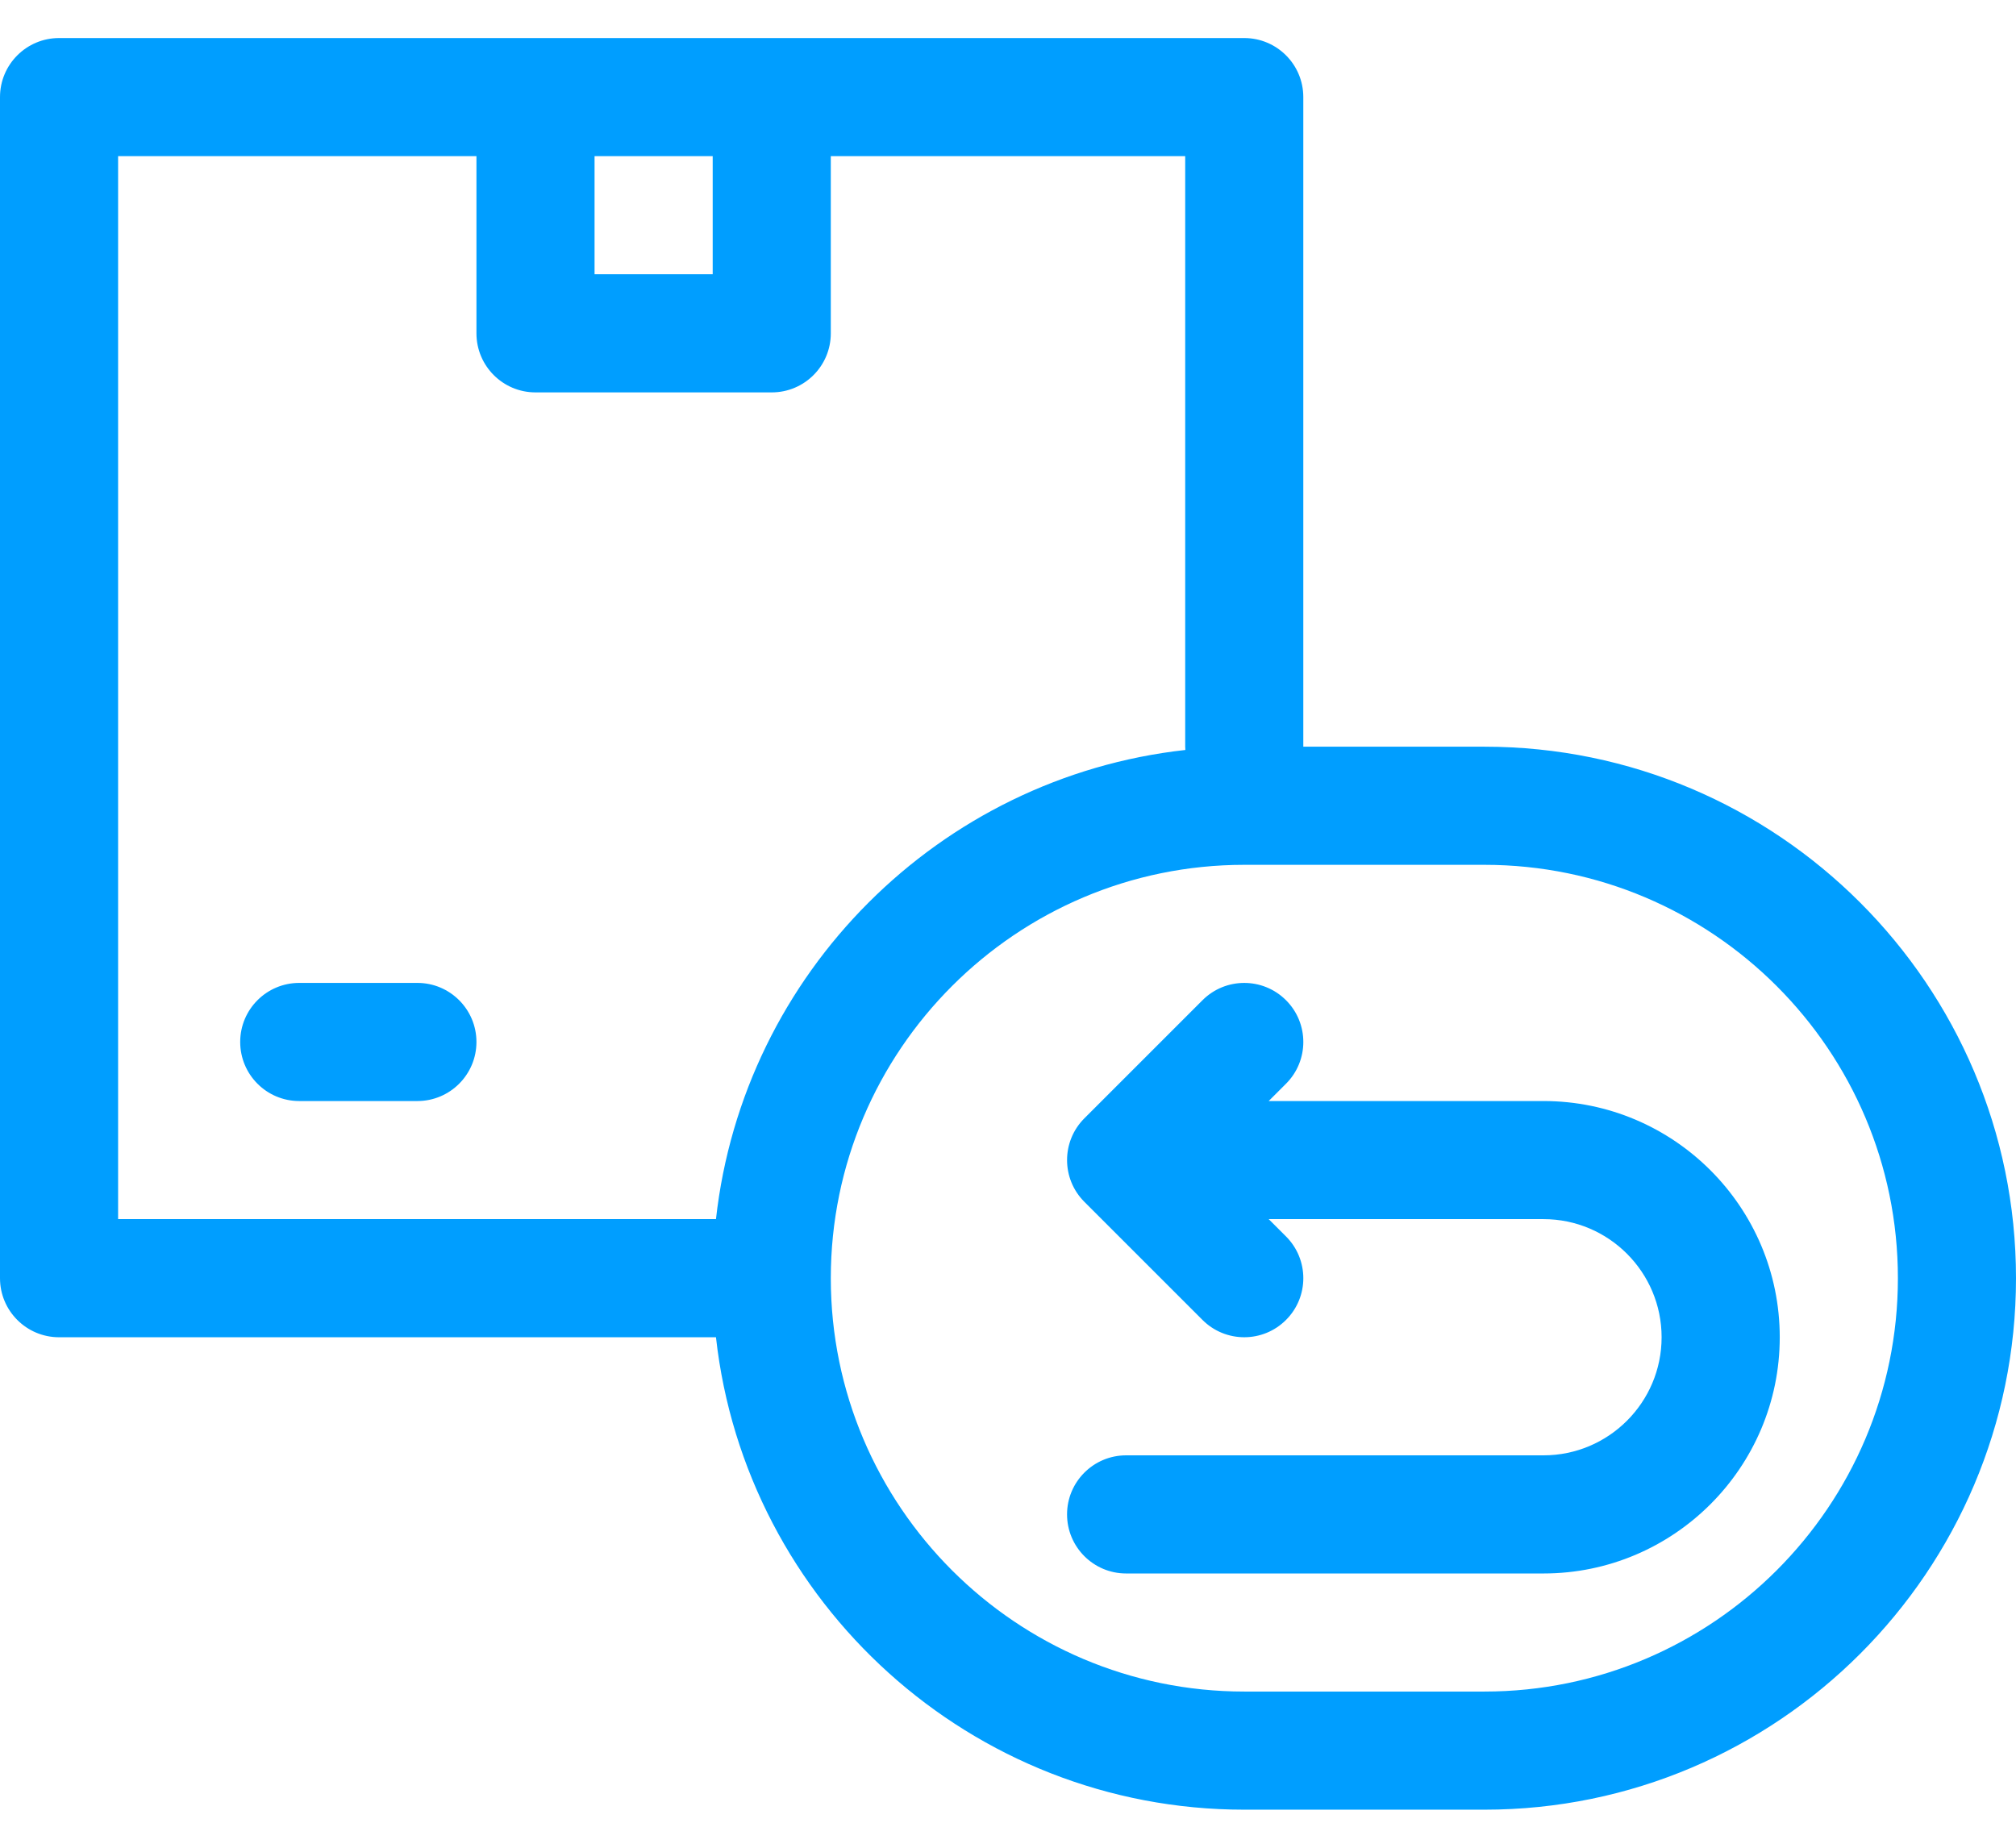
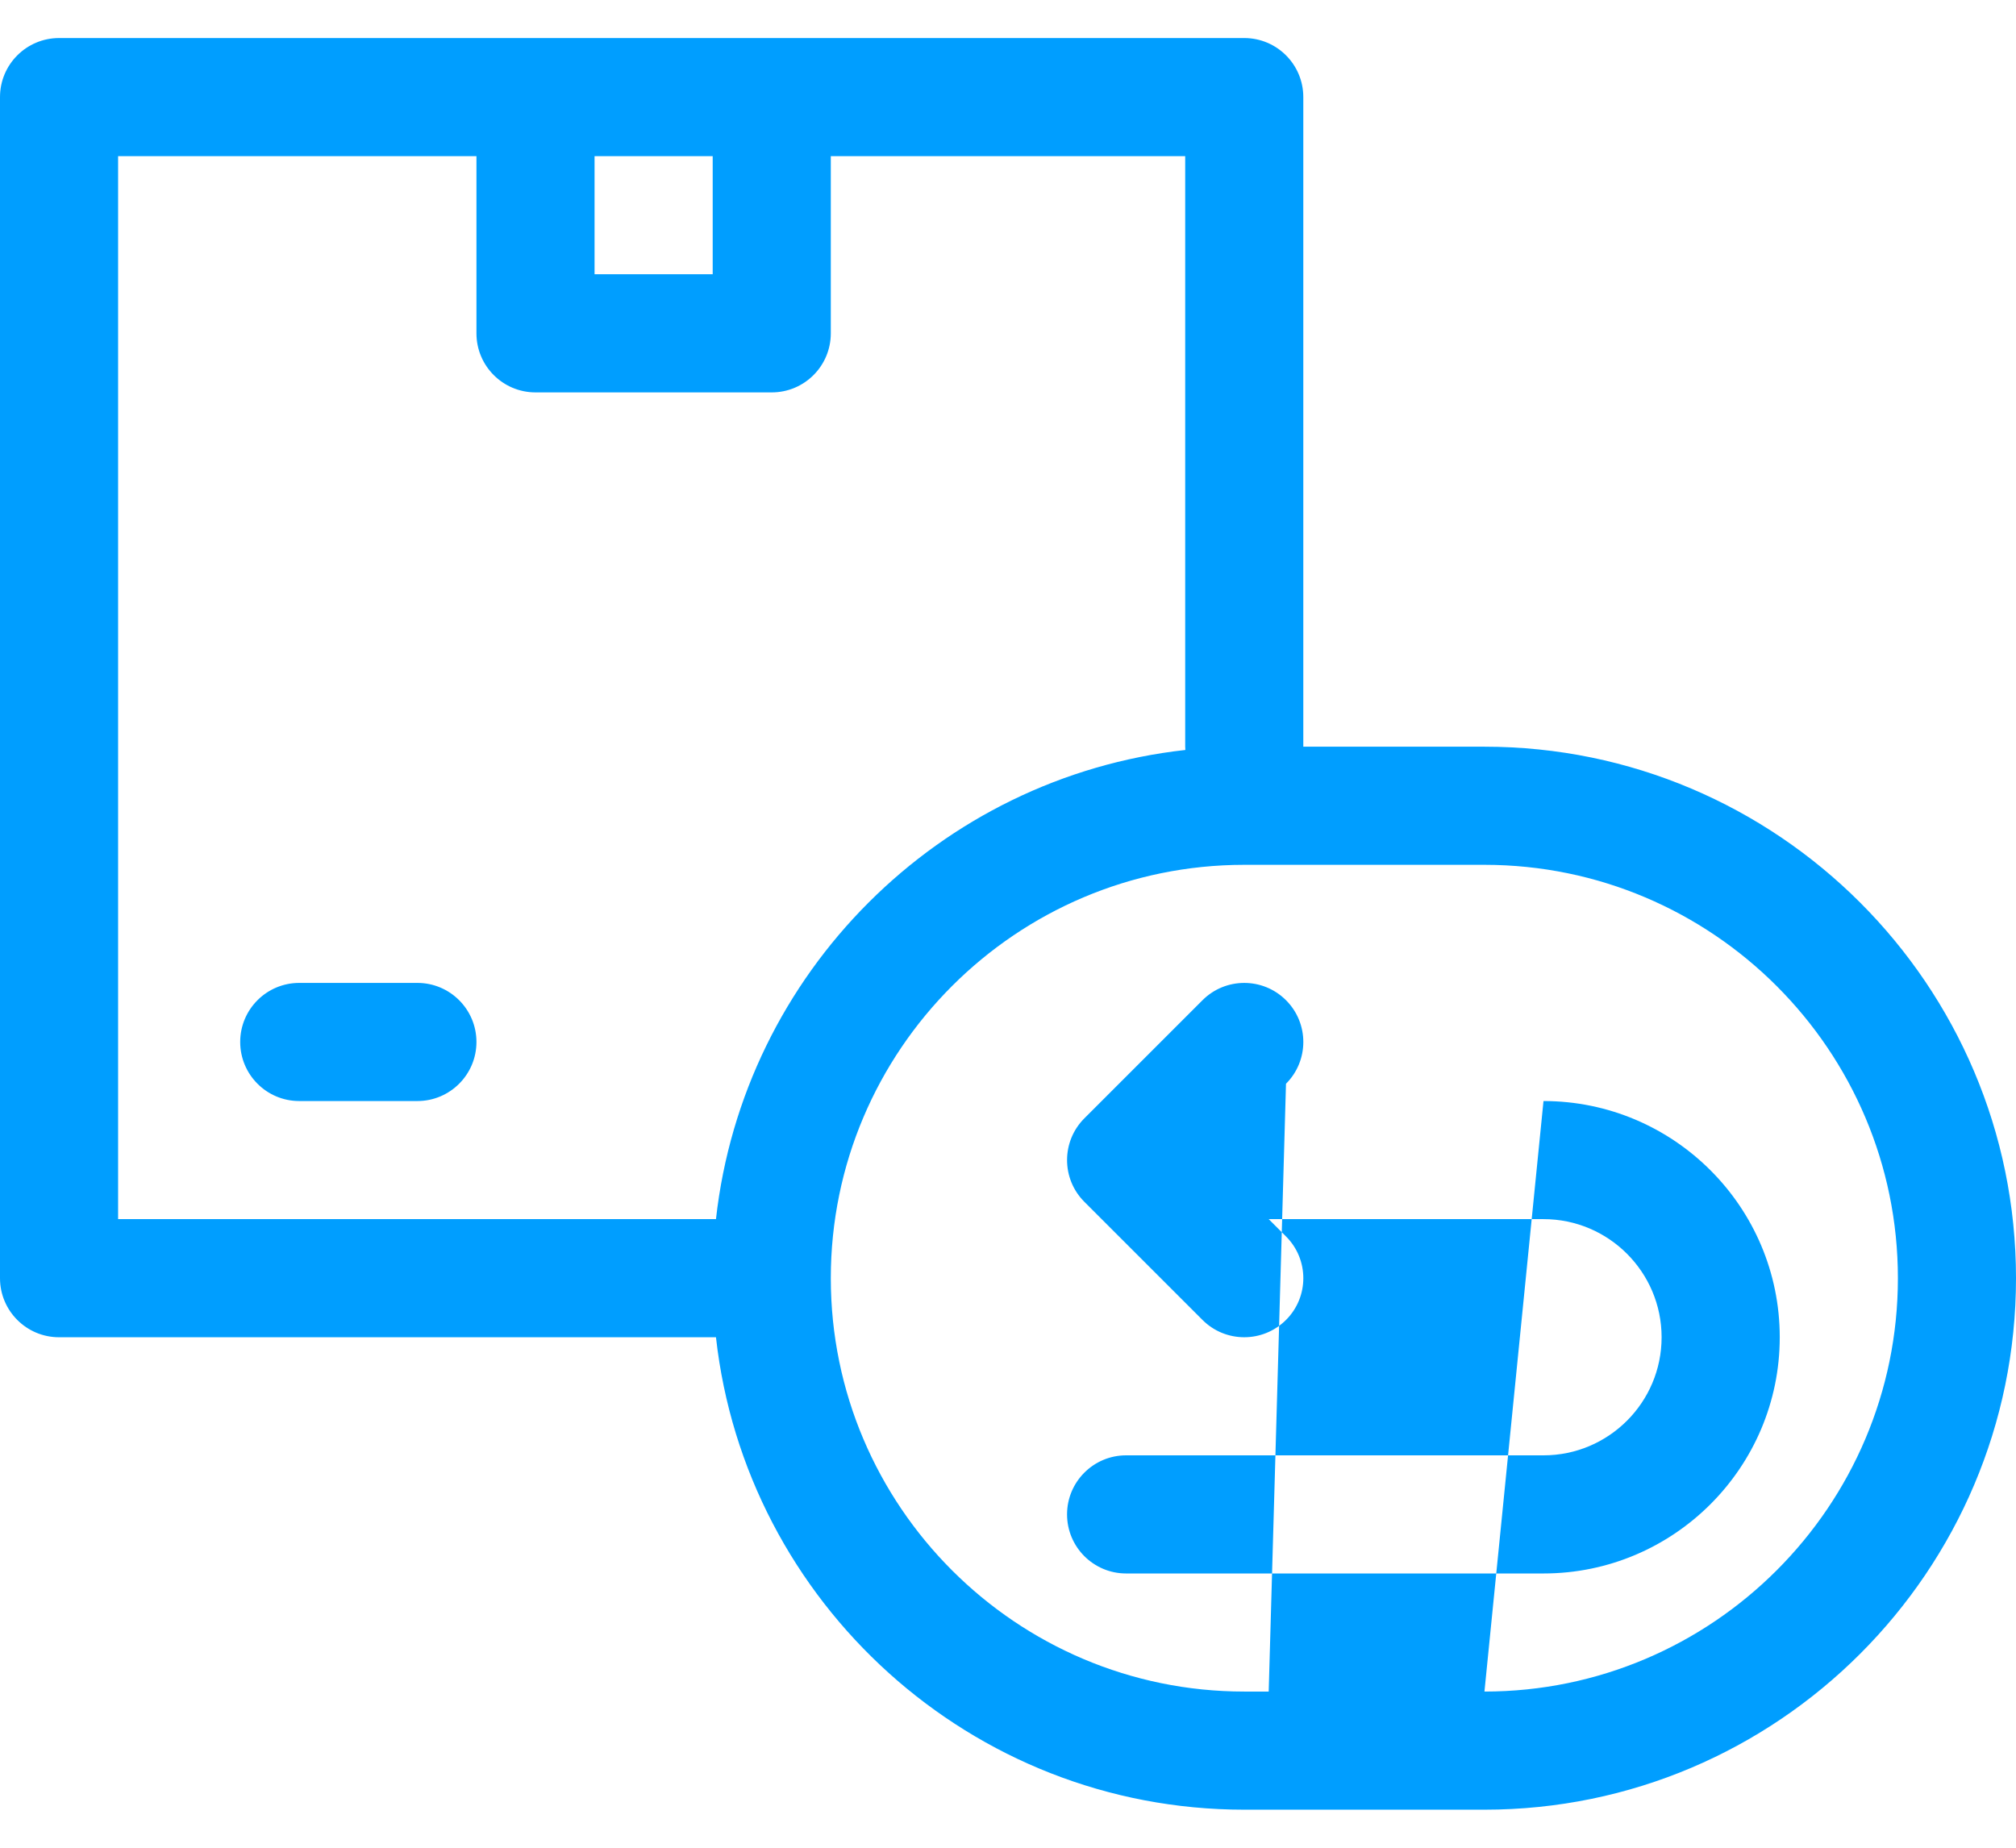
<svg xmlns="http://www.w3.org/2000/svg" width="48" height="44" viewBox="0 0 48 44" fill="none">
-   <path d="M35.344 17.781H31.031V2.312C31.031 1.536 30.402 0.906 29.625 0.906H1.406C0.63 0.906 0 1.536 0 2.312V30.438C0 31.214 0.63 31.844 1.406 31.844H17.047C17.749 38.163 23.122 43.094 29.625 43.094H35.344C42.322 43.094 48 37.416 48 30.438C48 23.459 42.322 17.781 35.344 17.781ZM14.156 3.719H16.969V6.531H14.156V3.719ZM2.812 29.031V3.719H11.344V7.938C11.344 8.714 11.973 9.344 12.75 9.344H18.375C19.152 9.344 19.781 8.714 19.781 7.938V3.719H28.219V17.781C28.219 17.808 28.221 17.833 28.223 17.859C22.363 18.508 17.698 23.172 17.047 29.031H2.812ZM35.344 40.281H29.625C24.197 40.281 19.781 35.865 19.781 30.438C19.781 25.01 24.197 20.594 29.625 20.594H35.344C40.772 20.594 45.188 25.01 45.188 30.438C45.188 35.865 40.772 40.281 35.344 40.281ZM36.75 26.219H30.207L30.619 25.807C31.169 25.258 31.169 24.367 30.619 23.818C30.07 23.269 29.18 23.269 28.631 23.818L25.818 26.631C25.269 27.18 25.269 28.07 25.818 28.619L28.631 31.432C29.18 31.981 30.07 31.981 30.619 31.432C31.169 30.883 31.169 29.992 30.619 29.443L30.207 29.031H36.75C38.301 29.031 39.562 30.293 39.562 31.844C39.562 33.395 38.301 34.656 36.75 34.656H26.812C26.036 34.656 25.406 35.286 25.406 36.062C25.406 36.839 26.036 37.469 26.812 37.469H36.75C39.852 37.469 42.375 34.945 42.375 31.844C42.375 28.742 39.852 26.219 36.75 26.219ZM9.938 23.406H7.125C6.348 23.406 5.719 24.036 5.719 24.812C5.719 25.589 6.348 26.219 7.125 26.219H9.938C10.714 26.219 11.344 25.589 11.344 24.812C11.344 24.036 10.714 23.406 9.938 23.406Z" fill="#009EFF" />
+   <path d="M35.344 17.781H31.031V2.312C31.031 1.536 30.402 0.906 29.625 0.906H1.406C0.63 0.906 0 1.536 0 2.312V30.438C0 31.214 0.63 31.844 1.406 31.844H17.047C17.749 38.163 23.122 43.094 29.625 43.094H35.344C42.322 43.094 48 37.416 48 30.438C48 23.459 42.322 17.781 35.344 17.781ZM14.156 3.719H16.969V6.531H14.156V3.719ZM2.812 29.031V3.719H11.344V7.938C11.344 8.714 11.973 9.344 12.75 9.344H18.375C19.152 9.344 19.781 8.714 19.781 7.938V3.719H28.219V17.781C28.219 17.808 28.221 17.833 28.223 17.859C22.363 18.508 17.698 23.172 17.047 29.031H2.812ZM35.344 40.281H29.625C24.197 40.281 19.781 35.865 19.781 30.438C19.781 25.01 24.197 20.594 29.625 20.594H35.344C40.772 20.594 45.188 25.01 45.188 30.438C45.188 35.865 40.772 40.281 35.344 40.281ZH30.207L30.619 25.807C31.169 25.258 31.169 24.367 30.619 23.818C30.07 23.269 29.18 23.269 28.631 23.818L25.818 26.631C25.269 27.18 25.269 28.07 25.818 28.619L28.631 31.432C29.18 31.981 30.07 31.981 30.619 31.432C31.169 30.883 31.169 29.992 30.619 29.443L30.207 29.031H36.75C38.301 29.031 39.562 30.293 39.562 31.844C39.562 33.395 38.301 34.656 36.75 34.656H26.812C26.036 34.656 25.406 35.286 25.406 36.062C25.406 36.839 26.036 37.469 26.812 37.469H36.75C39.852 37.469 42.375 34.945 42.375 31.844C42.375 28.742 39.852 26.219 36.75 26.219ZM9.938 23.406H7.125C6.348 23.406 5.719 24.036 5.719 24.812C5.719 25.589 6.348 26.219 7.125 26.219H9.938C10.714 26.219 11.344 25.589 11.344 24.812C11.344 24.036 10.714 23.406 9.938 23.406Z" fill="#009EFF" />
</svg>